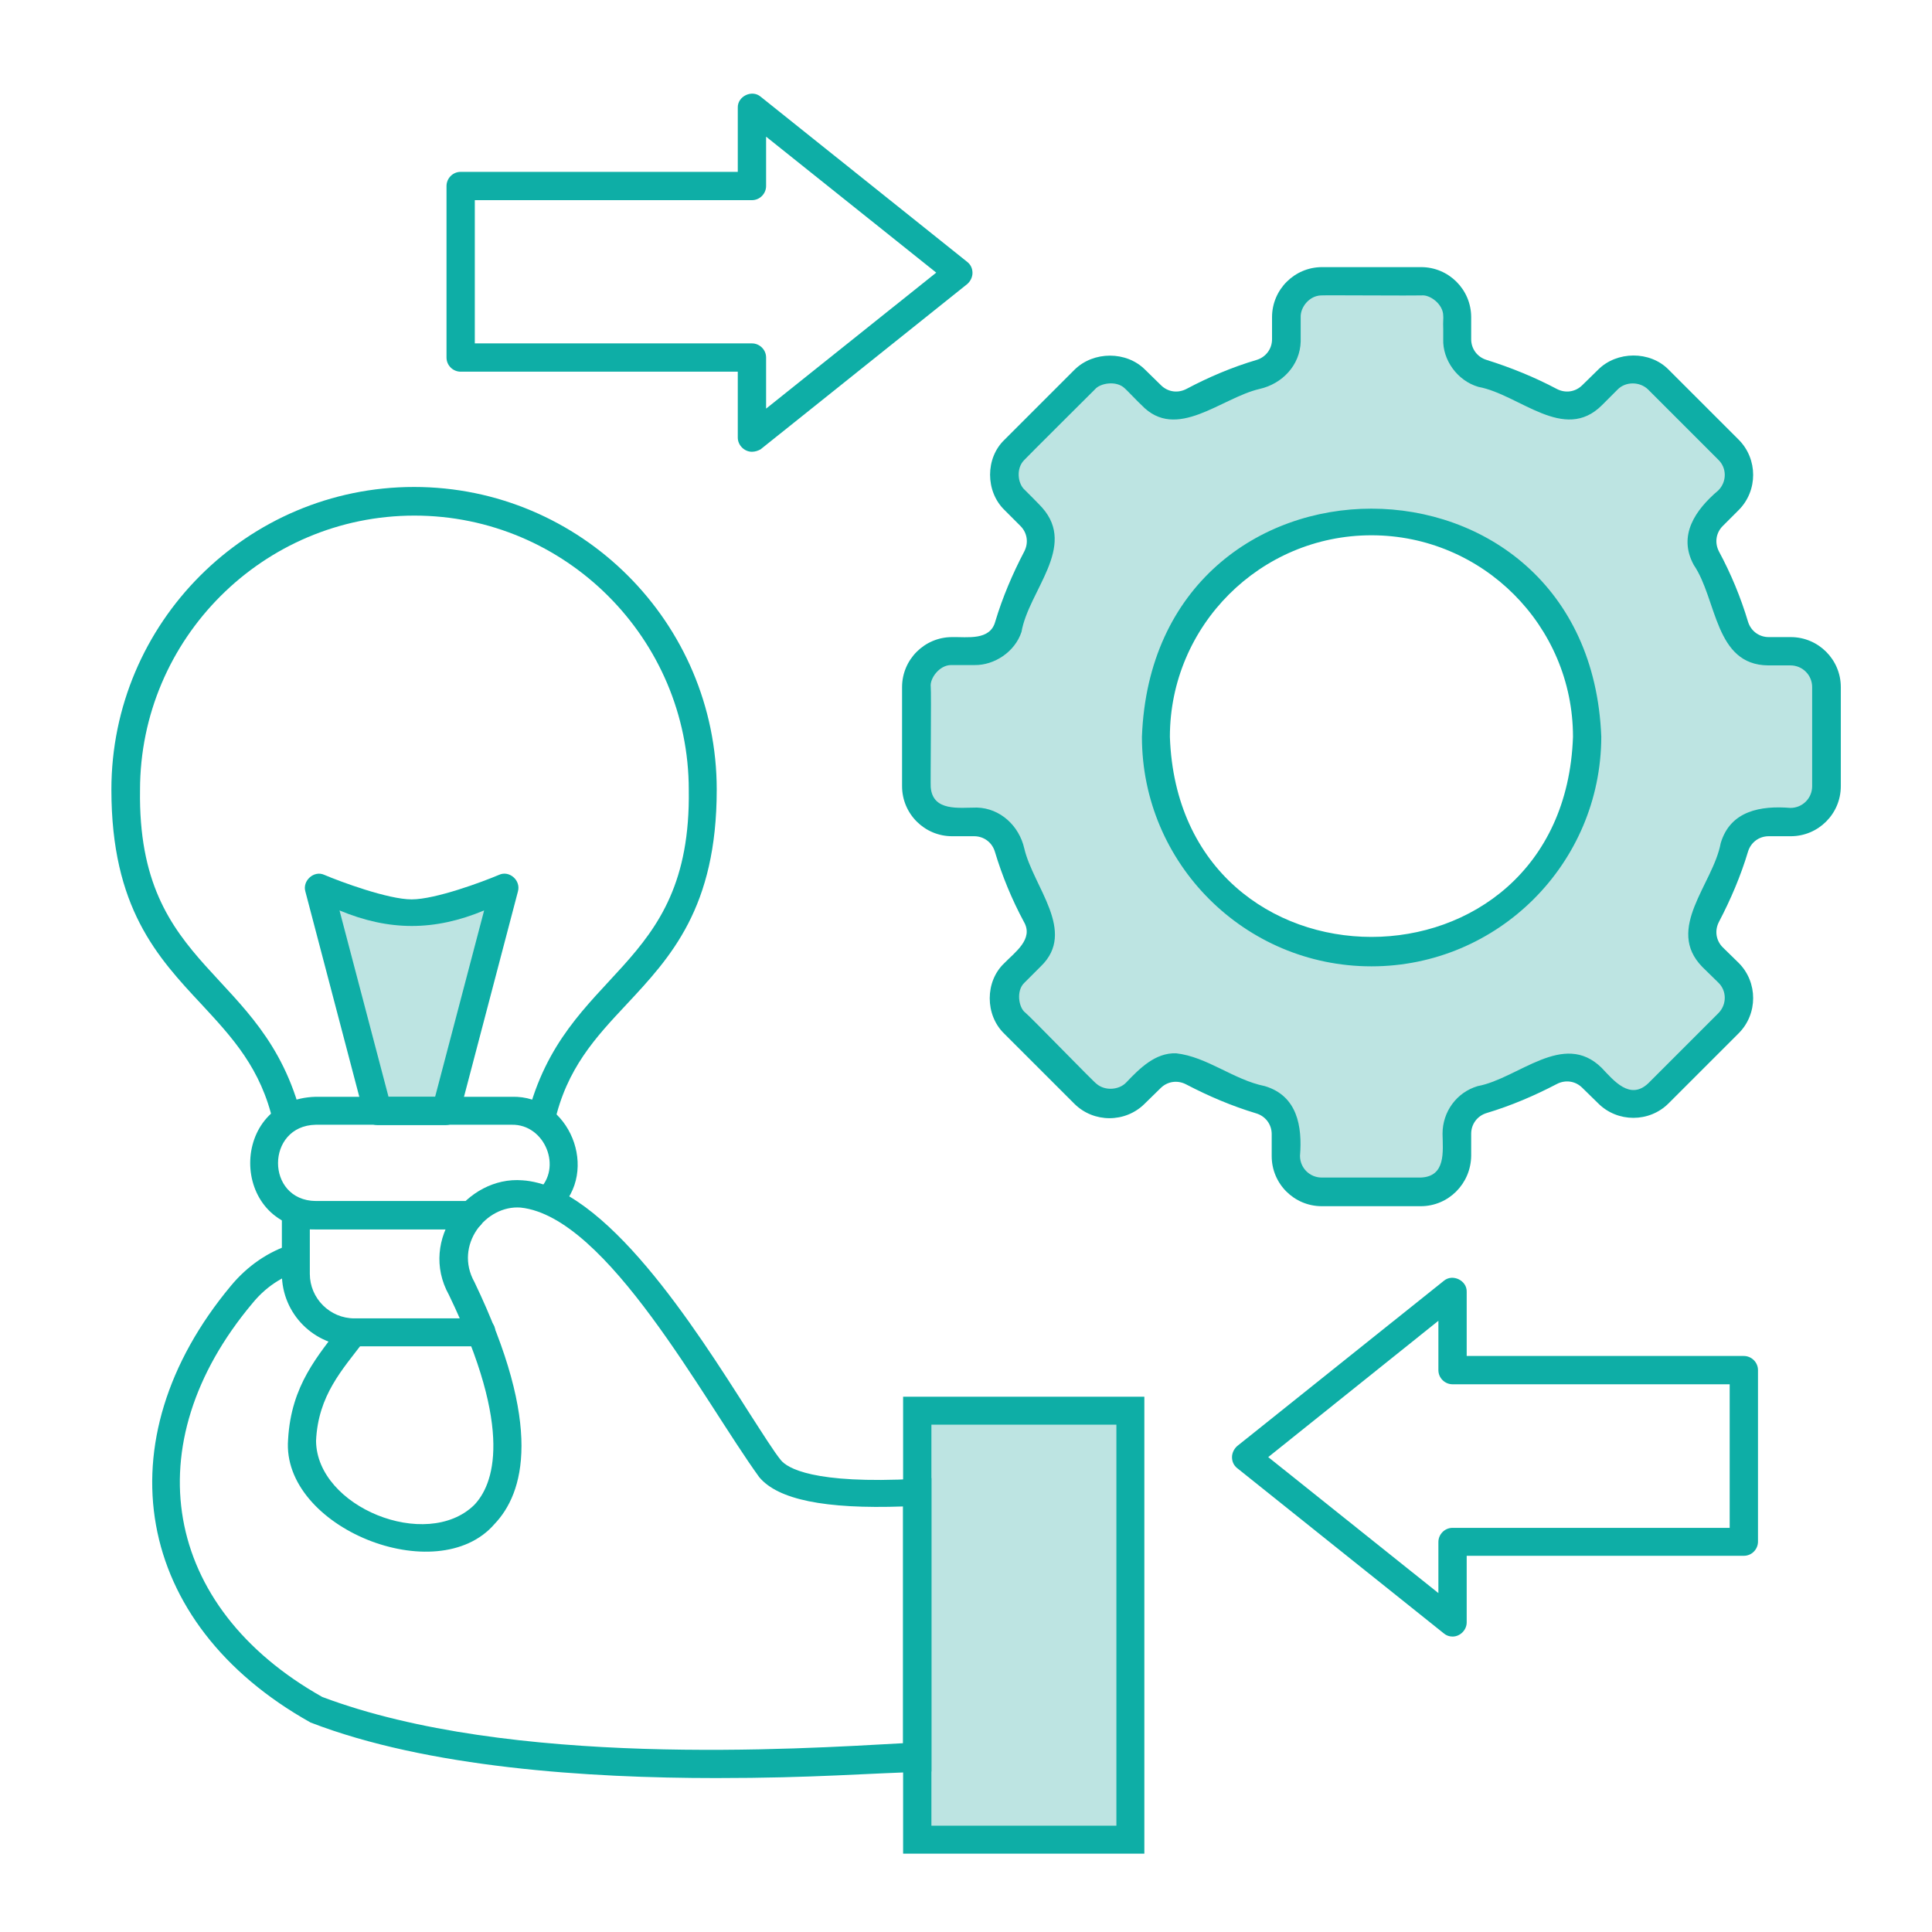
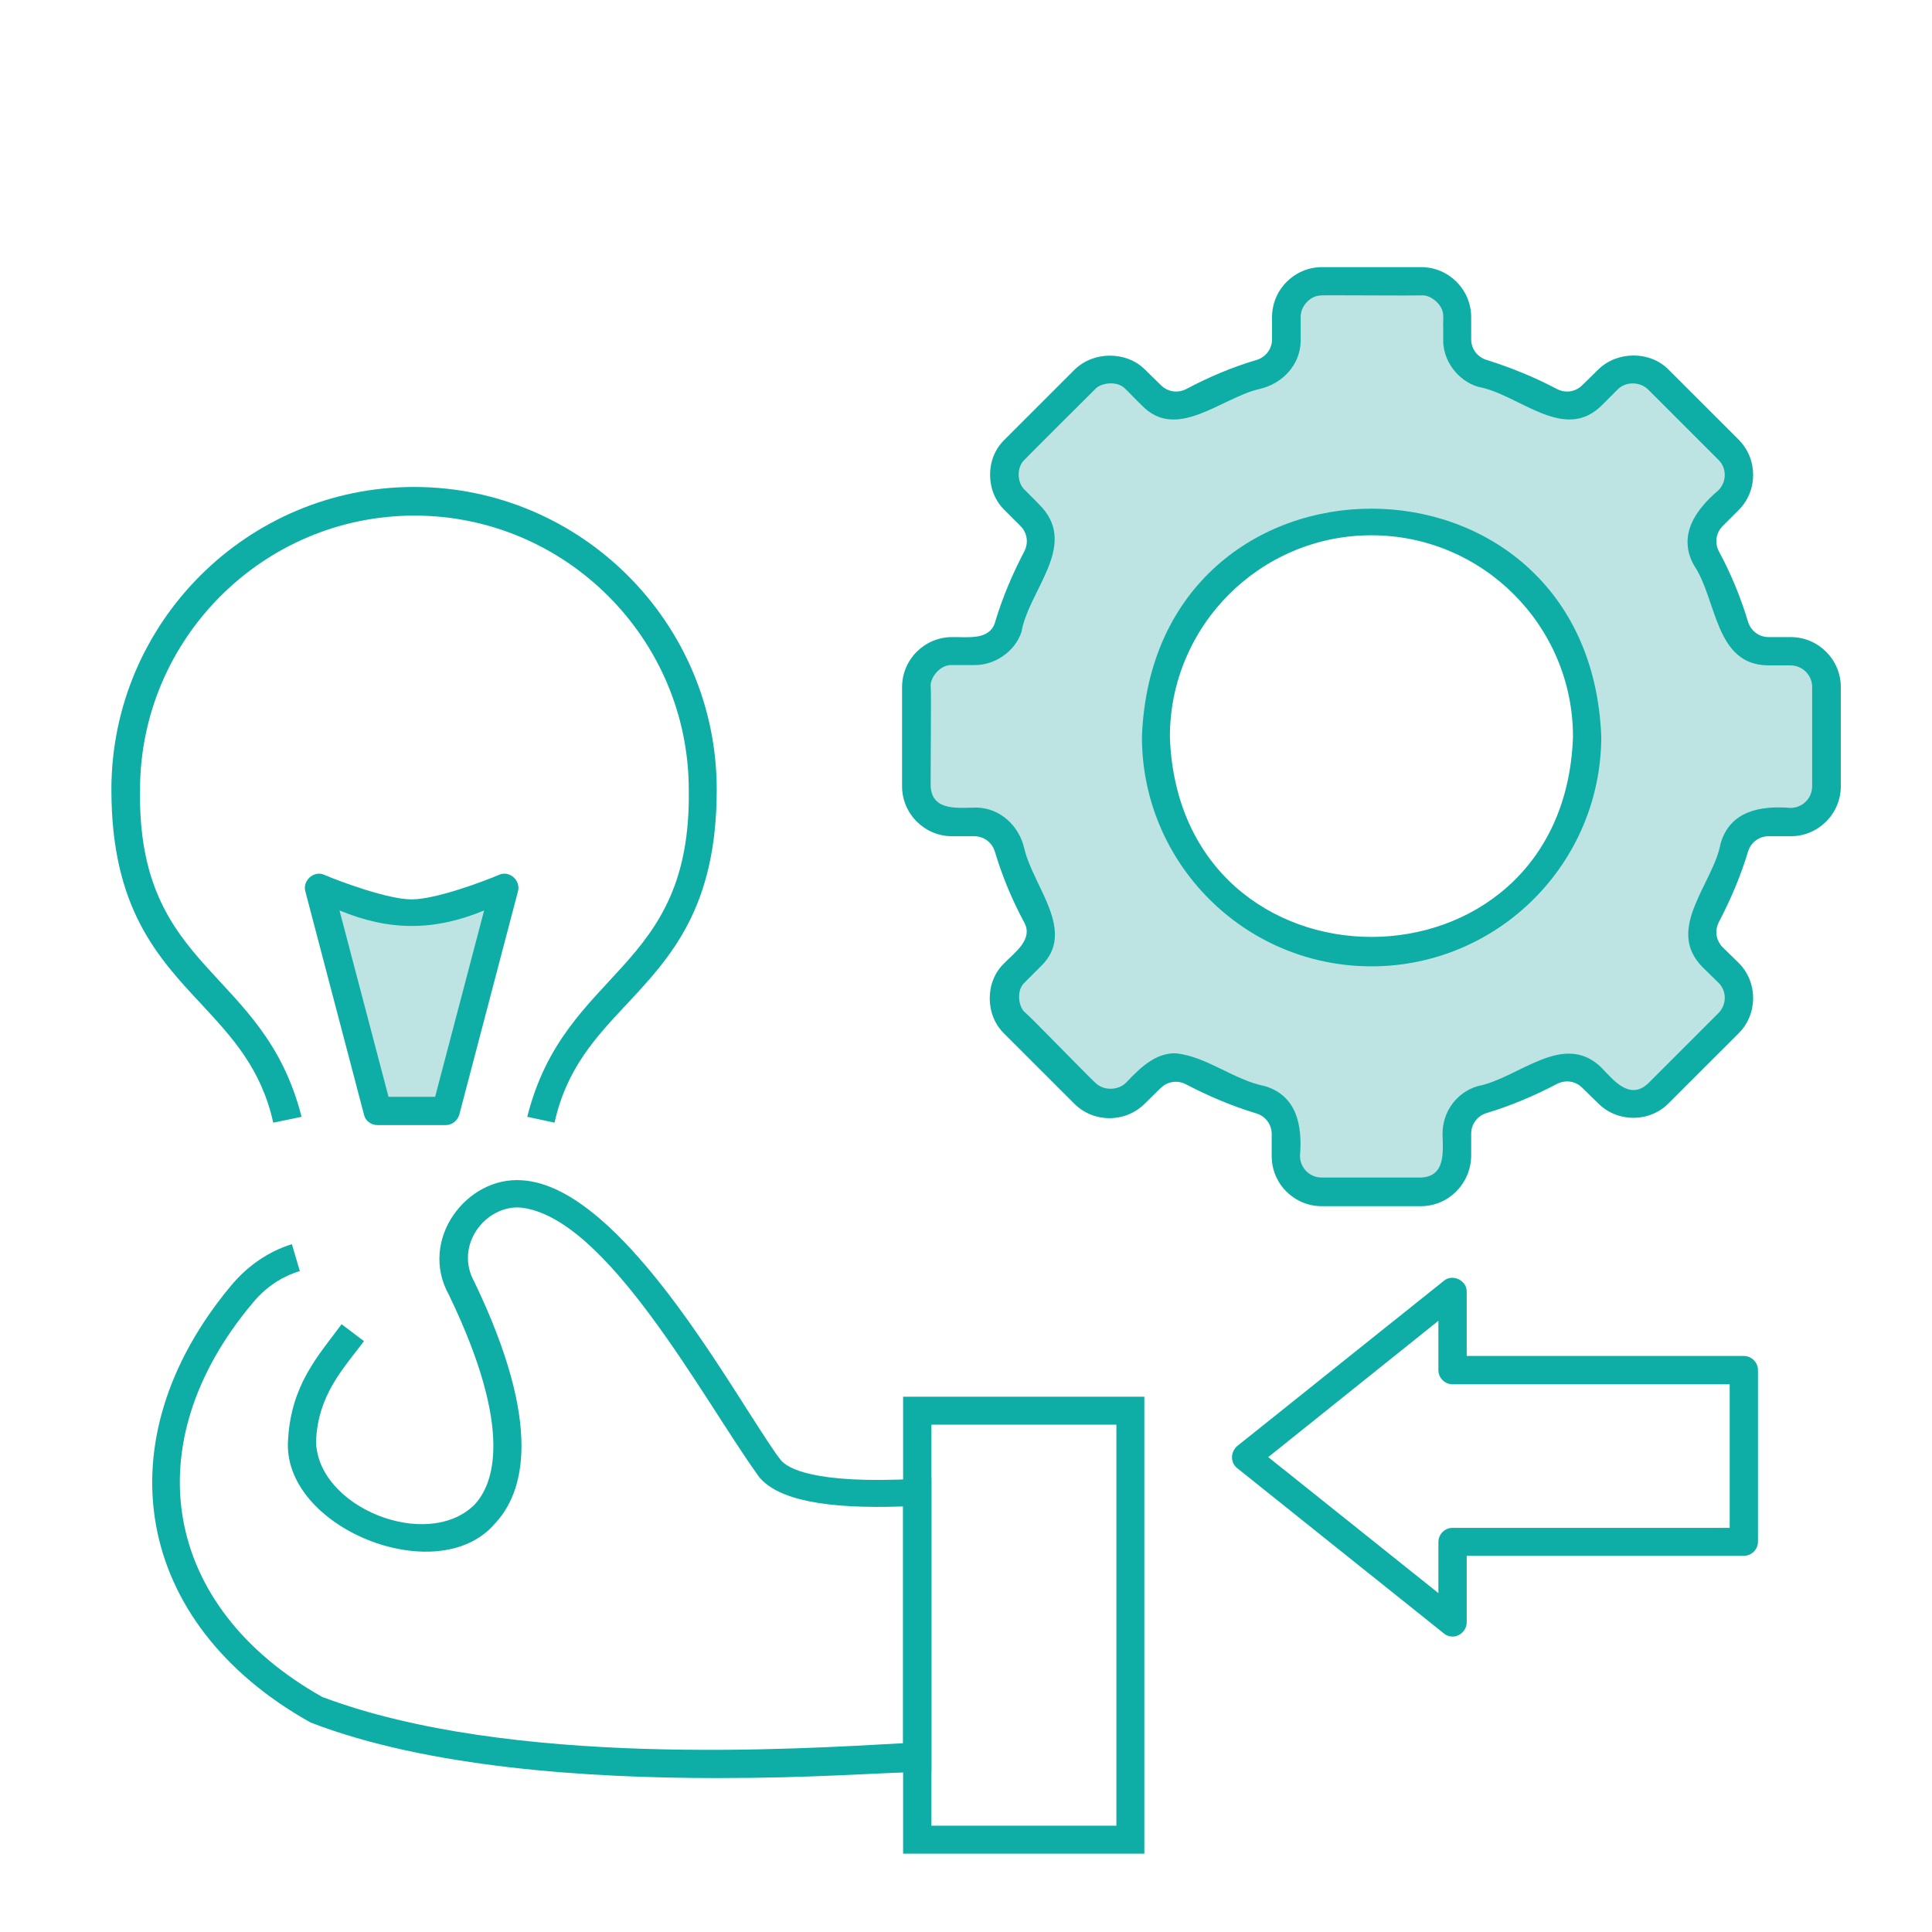
<svg xmlns="http://www.w3.org/2000/svg" width="500" zoomAndPan="magnify" viewBox="0 0 375 375" height="500" preserveAspectRatio="xMidYMid meet" version="1.0">
  <defs>
    <clipPath id="2846efc5cc">
      <path d="M 175 51 L 357.312 51 L 357.312 235 L 175 235 Z M 175 51 " clip-rule="nonzero" />
    </clipPath>
  </defs>
  <path fill="#bde4e2" d="M 61.879 172.293 L 73.27 215.633 L 86.531 215.633 L 97.922 172.293 C 97.922 172.293 86.062 177.25 79.898 177.25 C 73.738 177.316 61.879 172.293 61.879 172.293 Z M 61.879 172.293 " fill-opacity="1" fill-rule="evenodd" />
-   <path fill="#bde4e2" d="M 178.039 273.848 C 178.039 294.145 178.039 336.816 178.039 357.113 L 219.371 357.113 L 219.371 273.848 Z M 178.039 273.848 " fill-opacity="1" fill-rule="evenodd" />
  <path fill="#bde4e2" d="M 249.582 220.121 L 249.582 224.41 C 249.582 228.227 252.73 231.375 256.551 231.375 L 275.773 231.375 C 279.594 231.375 282.742 228.227 282.742 224.41 L 282.742 220.121 C 283.008 211.684 295.336 212.285 300.762 208.062 C 305.383 205.453 309.066 209.07 312.016 212.352 C 314.695 215.031 319.117 215.031 321.863 212.352 L 335.461 198.754 C 338.141 196.074 338.141 191.652 335.461 188.906 L 332.445 185.891 C 326.688 179.594 335.797 171.621 336.668 164.59 C 337.605 161.641 340.219 159.633 343.301 159.633 L 347.586 159.633 C 351.406 159.633 354.555 156.484 354.555 152.664 L 354.555 133.371 C 354.555 129.555 351.406 126.406 347.586 126.406 C 343.098 126.605 338.141 126.605 336.602 121.449 C 335.73 114.414 326.617 106.512 332.379 100.145 C 332.379 100.145 335.395 97.133 335.395 97.133 C 338.074 94.453 338.074 90.031 335.395 87.285 L 321.863 73.754 C 319.184 71.074 314.762 71.074 312.016 73.754 C 309.066 77.035 305.383 80.586 300.762 78.039 C 296.609 75.828 292.254 74.02 287.633 72.613 C 282.539 71.207 282.473 66.047 282.676 61.629 C 282.676 57.809 279.527 54.66 275.707 54.66 L 256.48 54.66 C 252.664 54.66 249.516 57.809 249.516 61.629 L 249.516 65.914 C 249.516 68.996 247.574 71.676 244.559 72.547 C 237.523 73.418 229.621 82.527 223.254 76.766 C 223.254 76.766 220.242 73.754 220.242 73.754 C 217.562 71.074 213.141 71.074 210.395 73.754 L 196.797 87.352 C 194.117 90.031 194.117 94.453 196.797 97.199 C 200.078 100.145 203.629 103.832 201.082 108.453 C 196.797 113.945 197.465 126.203 189.023 126.473 C 189.023 126.473 184.738 126.473 184.738 126.473 C 180.918 126.473 177.77 129.621 177.77 133.438 L 177.77 152.664 C 177.77 156.484 180.918 159.633 184.738 159.633 C 189.227 159.43 194.184 159.43 195.723 164.59 C 196.594 171.621 205.703 179.527 199.945 185.891 C 199.945 185.891 196.93 188.906 196.93 188.906 C 194.25 191.586 194.25 196.008 196.93 198.754 L 210.527 212.352 C 213.207 215.031 217.629 215.031 220.375 212.352 L 223.391 209.336 C 229.688 203.574 237.66 212.688 244.691 213.559 C 247.641 214.359 249.582 217.039 249.582 220.121 Z M 307.996 143.02 C 307.996 166.129 289.238 184.887 266.129 184.887 C 210.73 182.945 210.73 103.094 266.129 101.219 C 289.305 101.152 307.996 119.906 307.996 143.02 Z M 307.996 143.02 " fill-opacity="1" fill-rule="evenodd" />
  <path fill="#0eaea6" d="M 138.984 345.121 C 114.199 345.121 82.98 343.113 60.273 334.336 C 25.906 315.113 19.812 279.609 44.797 249.598 C 48.012 245.711 52.102 242.898 56.656 241.492 L 58.195 246.715 C 55.719 247.453 52.102 249.129 48.953 253.016 C 26.109 280.277 31.469 311.898 62.551 329.379 C 99.059 343.113 154.66 339.496 175.293 338.355 L 175.293 292.402 C 160.086 292.938 150.977 291.062 147.359 286.707 C 136.504 271.703 117.883 236.199 101.07 234.391 C 94.305 233.855 88.074 241.691 92.094 248.859 C 105.559 276.93 101.672 289.855 95.977 295.82 C 84.855 308.68 54.578 296.488 55.918 279.406 C 56.52 268.758 61.746 263.195 66.301 257.031 L 70.656 260.316 C 66.434 265.875 61.746 270.832 61.344 279.676 C 61.477 292.535 82.781 301.113 92.023 292.137 C 95.711 288.316 99.93 277.867 87.137 251.34 C 81.172 240.621 90.617 228.227 101.402 229.098 C 117.48 230.172 134.898 257.703 145.348 274.113 C 148.027 278.27 150.305 281.887 151.578 283.426 C 152.785 284.898 157.742 288.117 177.906 287.043 L 180.785 286.91 L 180.785 343.852 C 167.922 344.184 158.344 345.121 138.984 345.121 Z M 138.984 345.121 " fill-opacity="1" fill-rule="nonzero" />
  <g clip-path="url(#2846efc5cc)">
    <path fill="#0eaea6" d="M 275.773 234.121 L 256.551 234.121 C 251.191 234.121 246.836 229.77 246.836 224.41 L 246.836 220.121 C 246.836 218.246 245.629 216.641 243.82 216.102 C 239.133 214.695 234.578 212.754 230.223 210.477 C 228.547 209.605 226.605 209.875 225.266 211.211 L 222.184 214.227 C 218.434 217.98 212.27 217.98 208.52 214.227 L 194.918 200.629 C 191.168 197.012 191.168 190.512 194.918 186.965 C 196.996 184.82 200.68 182.273 198.738 178.926 C 196.395 174.57 194.52 170.016 193.109 165.324 C 192.574 163.516 190.969 162.312 189.09 162.312 L 184.805 162.312 C 179.445 162.312 175.09 157.957 175.09 152.598 L 175.09 133.371 C 175.09 128.012 179.445 123.66 184.805 123.66 C 187.75 123.594 192.172 124.395 193.18 120.645 C 194.586 115.957 196.527 111.398 198.805 107.047 C 199.676 105.371 199.406 103.43 198.066 102.09 L 194.988 99.008 C 191.234 95.391 191.234 88.891 194.988 85.34 C 194.988 85.34 208.586 71.742 208.586 71.742 C 212.27 68.125 218.633 68.125 222.25 71.742 L 225.332 74.758 C 226.672 76.098 228.613 76.363 230.289 75.492 C 234.578 73.215 239.133 71.273 243.887 69.867 C 245.695 69.332 246.902 67.723 246.902 65.848 L 246.902 61.559 C 246.902 56.203 251.258 51.848 256.617 51.848 L 275.84 51.848 C 281.199 51.848 285.555 56.203 285.555 61.559 L 285.555 65.848 C 285.555 67.723 286.762 69.332 288.57 69.867 C 293.258 71.34 297.883 73.215 302.168 75.492 C 303.844 76.363 305.785 76.098 307.125 74.758 L 310.207 71.742 C 313.824 68.125 320.254 68.059 323.871 71.742 L 337.473 85.34 C 341.223 89.094 341.223 95.254 337.473 99.008 L 334.391 102.09 C 333.051 103.43 332.781 105.371 333.652 107.047 C 335.996 111.398 337.875 115.957 339.281 120.645 C 339.816 122.453 341.422 123.66 343.301 123.66 L 347.586 123.66 C 352.945 123.66 357.301 128.012 357.301 133.371 L 357.301 152.598 C 357.301 157.957 352.945 162.312 347.586 162.312 L 343.301 162.312 C 341.422 162.312 339.816 163.516 339.281 165.324 C 337.875 170.016 335.93 174.57 333.652 178.926 C 332.781 180.598 333.051 182.543 334.391 183.883 L 337.473 186.895 C 341.223 190.648 341.223 196.809 337.473 200.562 L 323.871 214.16 C 320.121 217.91 313.957 217.91 310.207 214.16 L 307.125 211.145 C 305.785 209.805 303.844 209.539 302.168 210.41 C 297.812 212.688 293.258 214.629 288.57 216.035 C 286.762 216.57 285.555 218.18 285.555 220.055 L 285.555 224.344 C 285.488 229.77 281.133 234.121 275.773 234.121 Z M 228.281 204.445 C 234.309 205.117 239.469 209.605 245.496 210.812 C 251.793 212.688 252.797 218.582 252.328 224.344 C 252.328 226.688 254.203 228.562 256.551 228.562 L 275.773 228.562 C 280.664 228.363 280.062 223.539 279.996 220.055 C 279.996 215.77 282.742 212.016 286.828 210.812 C 294.734 209.336 303.441 199.957 310.875 207.262 C 313.223 209.738 316.371 213.625 319.922 210.273 L 333.52 196.676 C 335.195 195 335.195 192.32 333.52 190.715 L 330.438 187.699 C 323.137 180.266 332.516 171.621 333.988 163.652 C 335.863 157.355 341.758 156.348 347.52 156.816 C 349.863 156.816 351.738 154.941 351.738 152.598 L 351.738 133.371 C 351.738 131.027 349.863 129.152 347.52 129.152 L 343.23 129.152 C 332.781 129.086 333.316 116.355 328.762 109.66 C 325.613 103.898 329.098 98.941 333.52 95.188 C 335.195 93.516 335.195 90.836 333.52 89.227 L 319.922 75.629 C 318.312 74.02 315.5 74.02 313.957 75.629 L 310.945 78.641 C 303.574 86.012 294.934 76.566 286.961 75.094 C 282.809 73.887 279.996 69.801 280.129 65.848 C 280.129 65.715 280.129 64.777 280.129 63.84 C 280.062 62.43 280.195 61.695 280.129 61.293 C 280.129 59.016 277.516 57.141 275.91 57.34 C 274.77 57.406 257.02 57.273 256.414 57.34 C 254.137 57.406 252.395 59.617 252.461 61.559 C 252.461 62.363 252.461 65.848 252.461 66.316 C 252.328 70.871 248.914 74.488 244.492 75.492 C 236.988 77.234 228.348 85.742 221.582 78.641 C 221.312 78.441 218.367 75.359 218.297 75.359 C 216.691 73.82 213.543 74.355 212.539 75.562 C 211.668 76.434 199.207 88.824 198.738 89.359 C 197.195 90.969 197.531 93.914 198.938 95.121 C 199.477 95.656 202.02 98.203 202.289 98.539 C 209.055 106.176 199.676 114.617 198.27 122.652 C 196.996 126.539 192.977 129.152 189.16 129.086 C 188.891 129.086 184.535 129.086 184.602 129.086 C 182.324 129.086 180.449 131.699 180.652 133.305 C 180.785 134.242 180.586 152.398 180.652 152.801 C 181.055 157.555 186.145 156.75 189.629 156.75 C 194.184 156.887 197.801 160.301 198.805 164.656 C 200.547 172.16 209.055 180.801 202.02 187.566 C 201.953 187.633 201.285 188.305 200.613 188.973 C 199.609 189.977 199.141 190.445 198.805 190.781 C 197.195 192.32 197.734 195.605 199.004 196.543 C 199.809 197.145 212.336 210.074 212.805 210.344 C 214.48 211.816 217.227 211.547 218.566 210.141 C 221.246 207.328 224.262 204.312 228.281 204.445 Z M 266.195 187.566 C 241.609 187.566 221.648 167.602 221.648 143.02 C 223.859 83.934 308.531 84 310.809 143.02 C 310.742 167.602 290.781 187.566 266.195 187.566 Z M 266.195 103.898 C 244.625 103.898 227.074 121.449 227.074 143.02 C 228.883 194.801 303.508 194.801 305.316 143.02 C 305.316 121.449 287.766 103.898 266.195 103.898 Z M 266.195 103.898 " fill-opacity="1" fill-rule="nonzero" />
  </g>
-   <path fill="#0eaea6" d="M 91.824 261.32 L 68.781 261.32 C 61.008 261.32 54.711 255.023 54.711 247.254 L 54.711 235.934 C 54.711 234.457 55.918 233.184 57.461 233.184 L 91.289 233.184 C 94.84 233.184 94.84 238.609 91.289 238.609 L 60.137 238.609 L 60.137 247.254 C 60.137 252.008 64.023 255.895 68.781 255.895 L 91.824 255.895 C 92.227 255.895 92.629 255.895 93.031 255.828 C 97.852 255.895 96.715 262.059 91.824 261.32 Z M 91.824 261.32 " fill-opacity="1" fill-rule="nonzero" />
  <path fill="#0eaea6" d="M 53.039 217.91 C 50.691 207.395 45.066 201.367 39.172 195 C 30.531 185.758 21.621 176.18 21.621 153.27 C 21.621 120.914 47.945 94.52 80.367 94.52 C 112.723 94.52 139.117 120.844 139.117 153.27 C 139.117 176.18 130.207 185.758 121.566 195 C 115.605 201.367 109.977 207.395 107.633 217.91 L 102.34 216.773 C 109.645 187.699 134.227 188.84 133.691 153.336 C 133.691 123.992 109.777 100.078 80.438 100.078 C 51.094 100.078 27.18 123.992 27.18 153.336 C 26.645 188.84 51.164 187.699 58.531 216.773 Z M 53.039 217.91 " fill-opacity="1" fill-rule="nonzero" />
-   <path fill="#0eaea6" d="M 91.289 238.609 L 61.277 238.609 C 44.328 238.141 44.328 213.355 61.277 212.887 C 61.277 212.887 99.328 212.887 99.328 212.887 C 110.516 212.551 116.543 227.289 108.305 234.926 C 105.824 237.406 101.938 233.52 104.484 231.043 C 109.242 226.688 105.758 218.18 99.328 218.312 C 99.328 218.312 61.277 218.312 61.277 218.312 C 51.562 218.516 51.496 232.984 61.277 233.117 C 61.277 233.117 91.289 233.117 91.289 233.117 C 94.84 233.184 94.84 238.609 91.289 238.609 Z M 91.289 238.609 " fill-opacity="1" fill-rule="nonzero" />
  <path fill="#0eaea6" d="M 86.531 218.379 L 73.27 218.379 C 72.062 218.379 70.922 217.578 70.656 216.371 L 59.27 173.031 C 58.664 170.953 60.941 168.875 62.953 169.812 C 66.102 171.152 75.344 174.57 79.898 174.57 C 84.523 174.57 93.699 171.152 96.848 169.812 C 98.859 168.875 101.137 170.887 100.531 173.031 L 89.145 216.371 C 88.809 217.512 87.738 218.379 86.531 218.379 Z M 75.41 212.887 L 84.457 212.887 L 93.969 176.715 C 84.32 180.734 75.547 180.734 65.898 176.715 Z M 75.41 212.887 " fill-opacity="1" fill-rule="nonzero" />
  <path fill="#0eaea6" d="M 222.117 359.793 L 175.293 359.793 L 175.293 271.102 L 222.117 271.102 Z M 180.785 354.367 L 216.691 354.367 L 216.691 276.527 L 180.785 276.527 Z M 180.785 354.367 " fill-opacity="1" fill-rule="nonzero" />
  <path fill="#0eaea6" d="M 281.938 317.656 C 281.336 317.656 280.73 317.457 280.262 317.055 L 240.137 284.969 C 239.469 284.43 239.133 283.695 239.133 282.824 C 239.133 282.02 239.535 281.215 240.137 280.68 L 280.262 248.594 C 281.938 247.188 284.75 248.527 284.684 250.734 L 284.684 263.195 L 338.477 263.195 C 339.949 263.195 341.223 264.402 341.223 265.941 L 341.223 299.234 C 341.223 300.711 340.016 301.98 338.477 301.98 L 284.684 301.98 L 284.684 314.91 C 284.684 316.387 283.41 317.656 281.938 317.656 Z M 246.164 282.824 L 279.191 309.219 L 279.191 299.305 C 279.191 297.828 280.398 296.555 281.938 296.555 L 335.73 296.555 L 335.73 268.688 L 281.938 268.688 C 280.465 268.688 279.191 267.484 279.191 265.941 L 279.191 256.363 Z M 246.164 282.824 " fill-opacity="1" fill-rule="nonzero" />
-   <path fill="#0eaea6" d="M 145.949 87.688 C 144.477 87.688 143.203 86.414 143.203 84.941 L 143.203 72.145 L 89.414 72.145 C 87.938 72.145 86.668 70.938 86.668 69.398 L 86.668 36.105 C 86.668 34.633 87.871 33.359 89.414 33.359 L 143.203 33.359 L 143.203 20.898 C 143.137 18.688 145.949 17.348 147.625 18.754 L 187.75 50.844 C 188.422 51.379 188.758 52.113 188.758 52.984 C 188.758 53.789 188.355 54.594 187.75 55.129 L 147.625 87.219 C 147.156 87.484 146.555 87.688 145.949 87.688 Z M 92.16 66.652 L 145.949 66.652 C 147.426 66.652 148.699 67.855 148.699 69.398 L 148.699 79.312 L 181.723 52.918 L 148.699 26.527 L 148.699 36.105 C 148.699 37.578 147.492 38.852 145.949 38.852 L 92.16 38.852 Z M 92.16 66.652 " fill-opacity="1" fill-rule="nonzero" />
</svg>